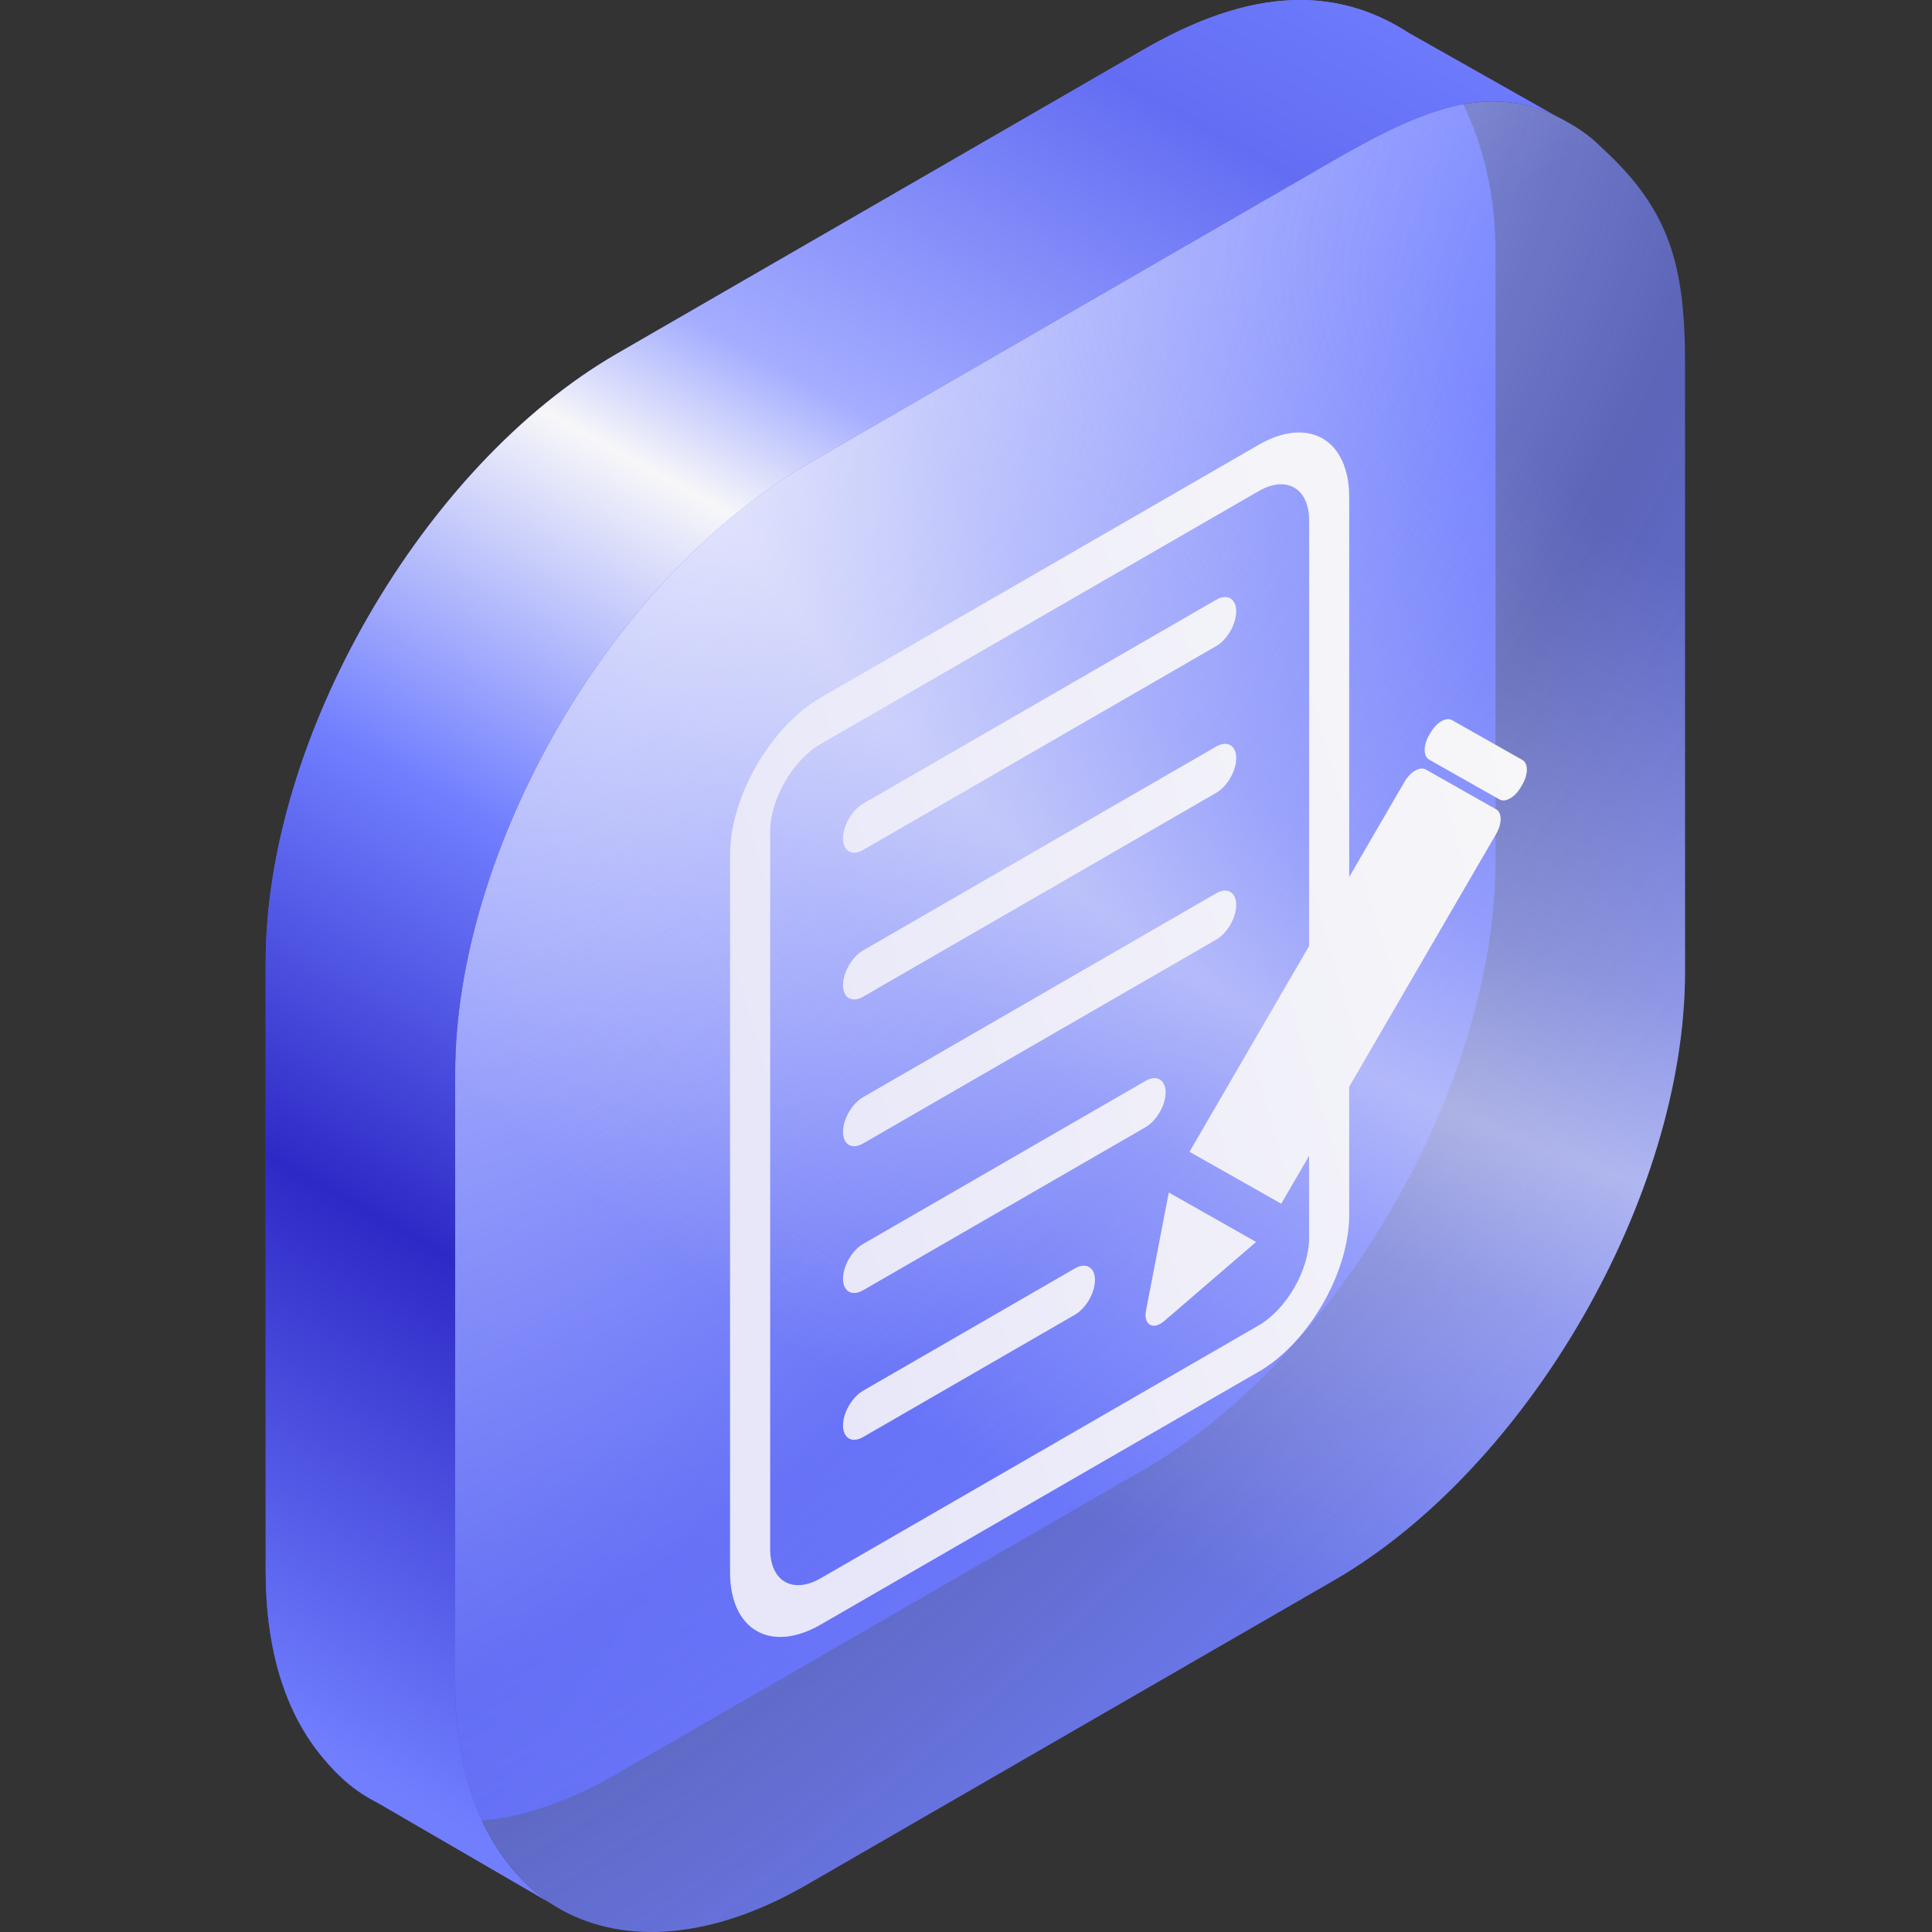
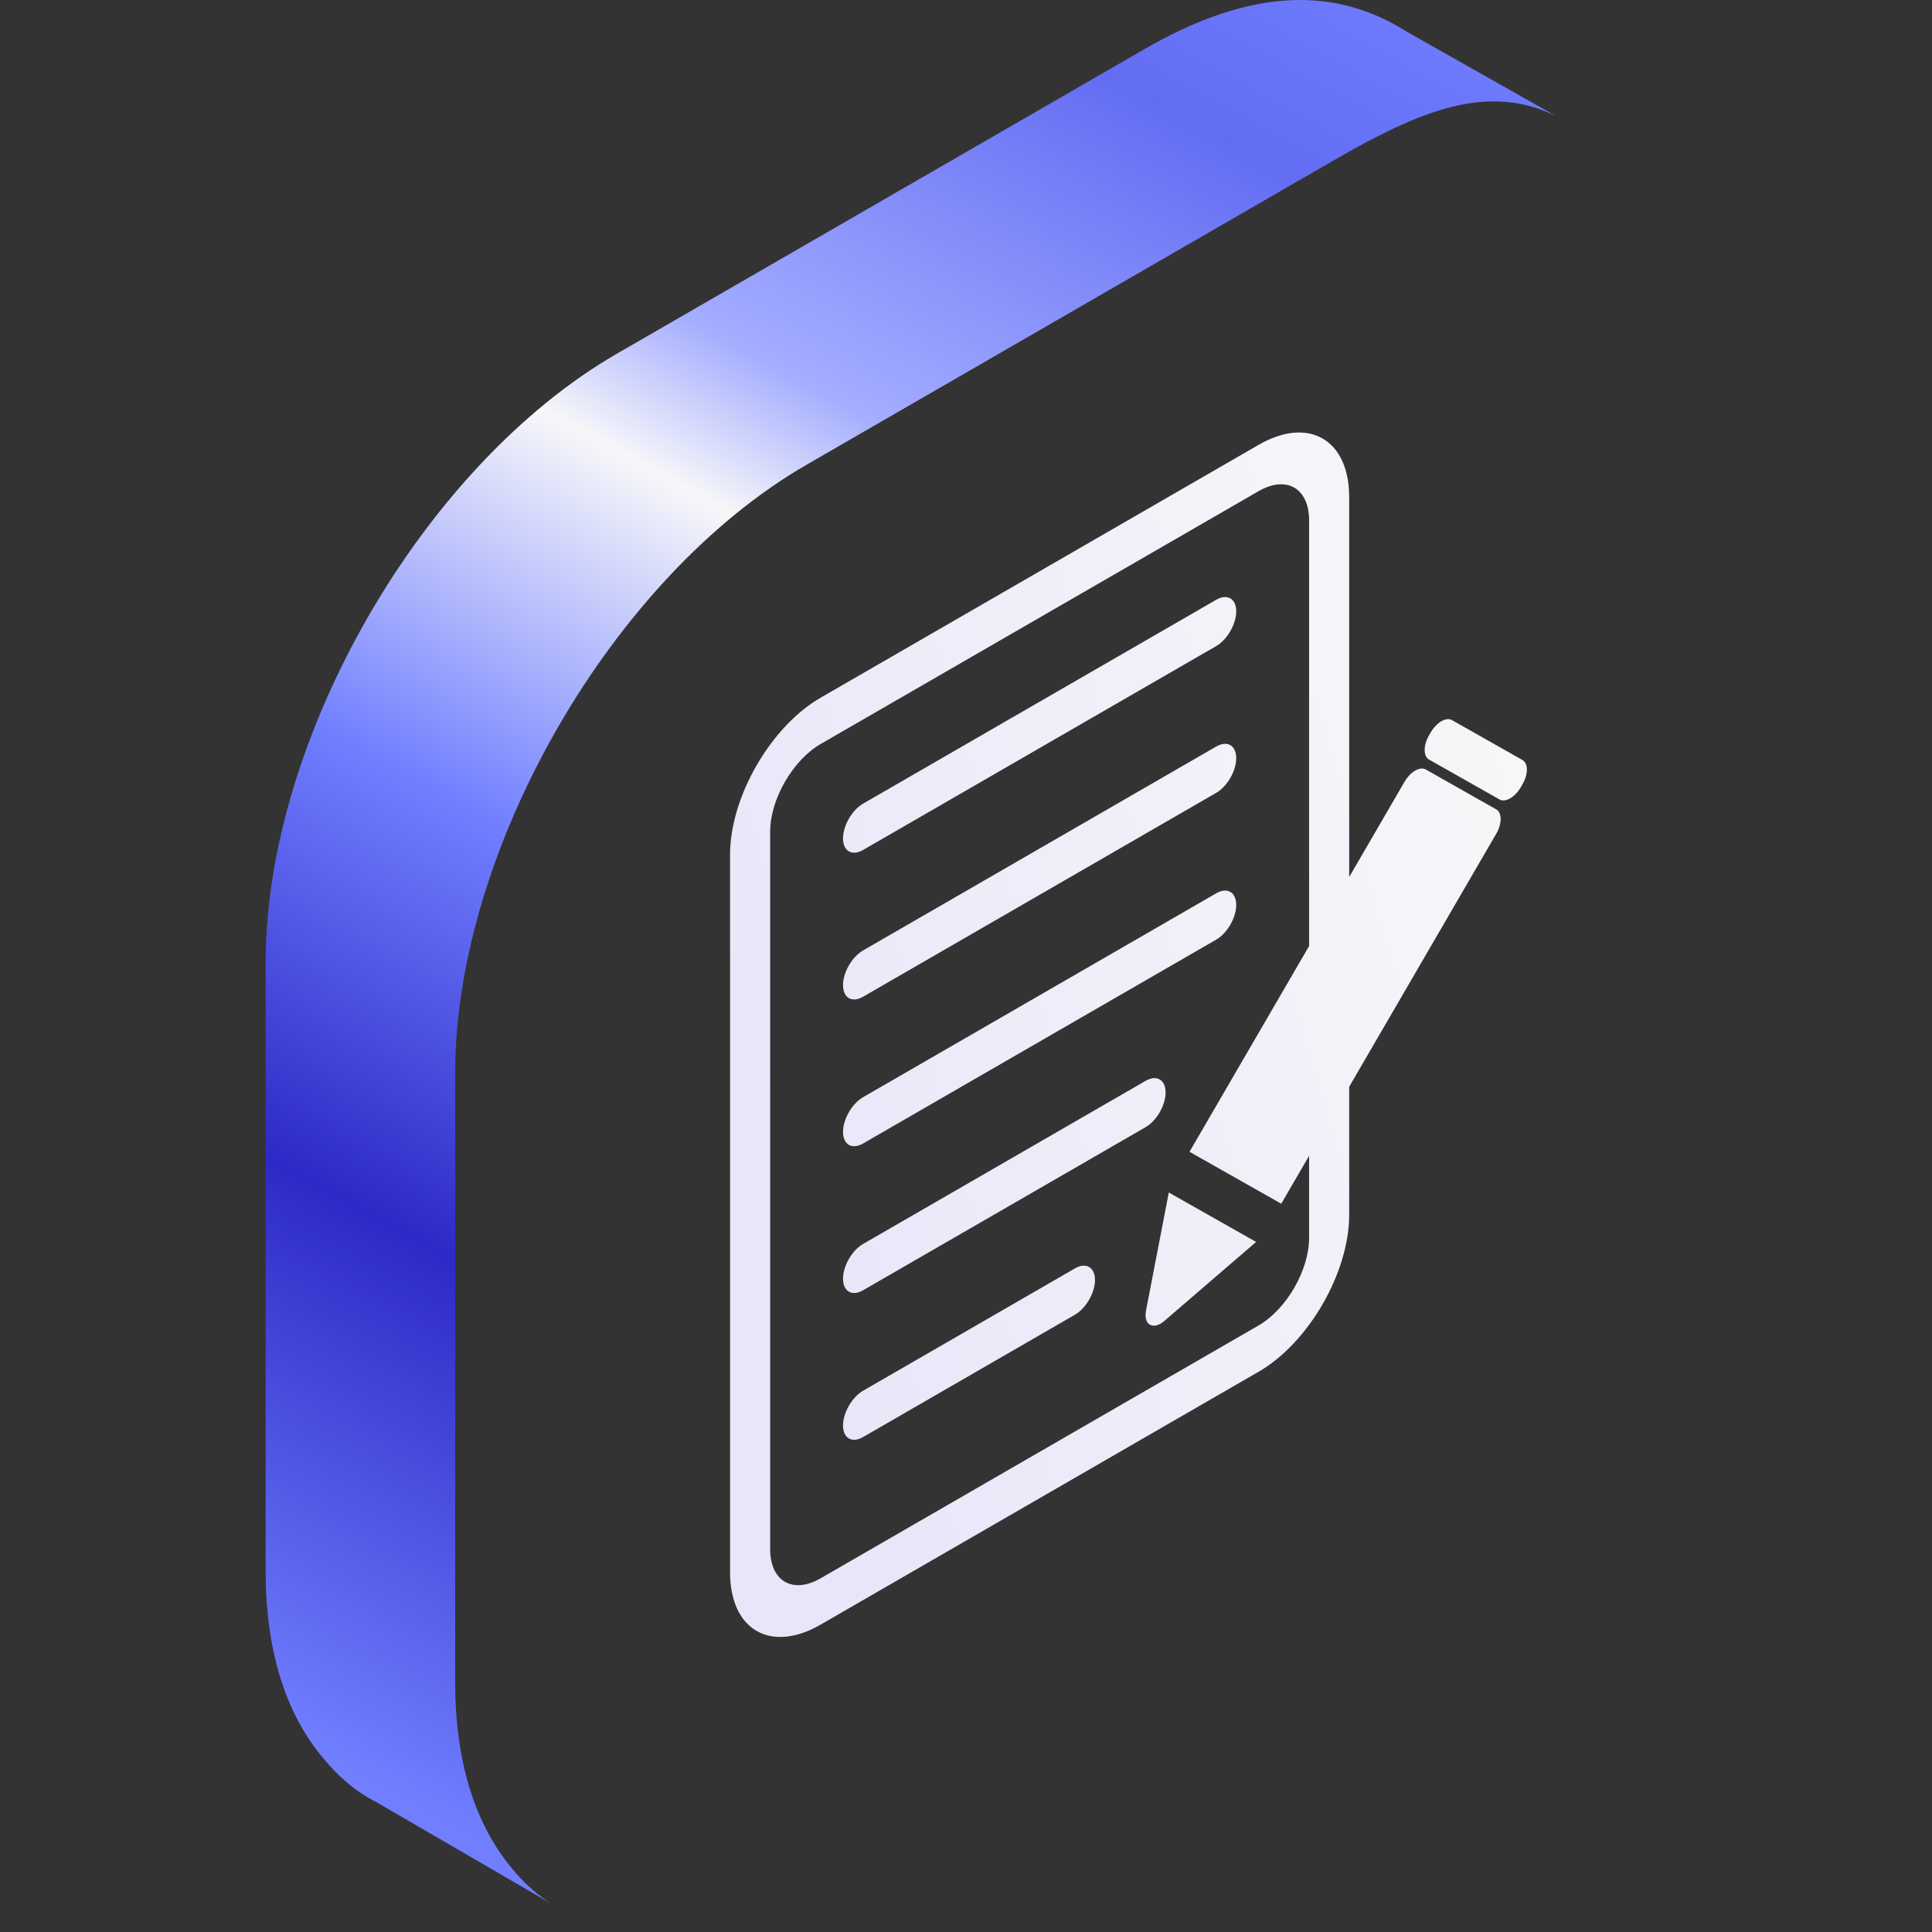
<svg xmlns="http://www.w3.org/2000/svg" width="80" height="80" viewBox="0 0 80 80" fill="none">
  <rect x="0" y="0" width="80" height="80" fill="#333333" stroke="none" />
-   <path d="M61.927 10.442C61.927 6.358 60.382 3.032 58.284 1.331C55.344 -0.541 51.876 -0.556 47.377 2.041L25.551 14.642C17.515 19.282 11.001 30.565 11.001 39.844V65.046C11.001 68.312 11.807 70.808 13.203 72.581C13.722 73.24 14.323 73.847 14.994 74.282C17.646 76 21.395 75.847 25.551 73.447L47.377 60.846C55.413 56.206 61.927 44.923 61.927 35.644L61.927 10.442Z" fill="url(#paint0_linear_3061_18471)" />
-   <path d="M69.774 15.044C69.774 10.96 69.123 8.71 66.414 6.197C66.162 5.963 66.019 5.812 65.746 5.604C65.315 5.277 64.856 5.012 64.43 4.804C61.603 3.424 58.841 4.555 55.224 6.643L33.398 19.244C25.362 23.884 18.848 35.167 18.848 44.446V69.648C18.848 72.913 19.654 75.409 21.05 77.183C21.474 77.721 21.93 78.187 22.457 78.577C22.712 78.766 22.98 78.937 23.258 79.09C25.88 80.529 29.466 80.319 33.398 78.049L55.224 65.448C63.26 60.809 69.774 49.525 69.774 40.246L69.774 15.044Z" fill="url(#paint1_radial_3061_18471)" />
-   <path d="M69.774 15.044C69.774 10.96 69.123 8.71 66.414 6.197C66.162 5.963 66.019 5.812 65.746 5.604C65.315 5.277 64.856 5.012 64.43 4.804C61.603 3.424 58.841 4.555 55.224 6.643L33.398 19.244C25.362 23.884 18.848 35.167 18.848 44.446V69.648C18.848 72.913 19.654 75.409 21.05 77.183C21.474 77.721 21.93 78.187 22.457 78.577C22.712 78.766 22.98 78.937 23.258 79.09C25.88 80.529 29.466 80.319 33.398 78.049L55.224 65.448C63.26 60.809 69.774 49.525 69.774 40.246L69.774 15.044Z" fill="url(#paint2_radial_3061_18471)" />
  <path fill-rule="evenodd" clip-rule="evenodd" d="M64.429 4.804C61.602 3.424 58.84 4.555 55.223 6.643L33.398 19.244C25.361 23.884 18.847 35.167 18.847 44.446V69.648C18.847 72.913 19.654 75.409 21.049 77.183C21.473 77.721 21.93 78.187 22.456 78.577C22.556 78.65 22.657 78.722 22.761 78.79L15.607 74.636C15.396 74.529 15.192 74.411 14.994 74.282C14.323 73.847 13.722 73.24 13.203 72.581C11.807 70.808 11 68.312 11 65.046V39.844C11 30.565 17.515 19.282 25.55 14.642L47.376 2.041C51.875 -0.556 55.344 -0.541 58.283 1.331L58.283 1.332L58.283 1.33L64.429 4.804L64.429 4.804Z" fill="url(#paint3_linear_3061_18471)" />
  <path fill-rule="evenodd" clip-rule="evenodd" d="M30.23 35.391C30.23 32.997 31.911 30.085 33.984 28.888L52.113 18.422C54.187 17.224 55.867 18.195 55.867 20.589V36.315L58.158 32.373C58.402 31.954 58.797 31.726 59.04 31.863L61.957 33.515C62.2 33.652 62.2 34.104 61.957 34.523L55.867 45.001V50.301C55.867 52.695 54.187 55.606 52.113 56.803L33.984 67.27C31.911 68.467 30.23 67.497 30.23 65.103L30.23 35.391ZM54.207 39.173L49.255 47.693L53.018 49.823C53.03 49.83 53.041 49.837 53.052 49.846L54.207 47.859V51.26C54.207 52.595 53.269 54.218 52.113 54.886L33.984 65.352C32.828 66.02 31.891 65.479 31.891 64.144L31.891 34.432C31.891 33.097 32.828 31.473 33.984 30.806L52.113 20.339C53.269 19.672 54.207 20.213 54.207 21.548V39.173ZM34.908 34.715C34.908 34.186 35.28 33.542 35.739 33.277L50.359 24.836C50.817 24.572 51.189 24.786 51.189 25.316C51.189 25.845 50.817 26.489 50.359 26.754L35.739 35.195C35.28 35.46 34.908 35.245 34.908 34.715ZM34.908 40.793C34.908 40.263 35.28 39.619 35.739 39.355L50.359 30.914C50.817 30.649 51.189 30.863 51.189 31.393C51.189 31.923 50.817 32.567 50.359 32.831L35.739 41.272C35.28 41.537 34.908 41.322 34.908 40.793ZM34.908 46.87C34.908 46.34 35.28 45.697 35.739 45.432L50.359 36.991C50.817 36.726 51.189 36.941 51.189 37.47C51.189 38 50.817 38.644 50.359 38.909L35.739 47.349C35.28 47.614 34.908 47.4 34.908 46.87ZM34.908 52.948C34.908 52.418 35.28 51.774 35.739 51.51L47.435 44.757C47.893 44.492 48.265 44.707 48.265 45.236C48.265 45.766 47.893 46.41 47.435 46.675L35.739 53.427C35.28 53.692 34.908 53.477 34.908 52.948ZM34.908 59.025C34.908 58.496 35.28 57.852 35.739 57.587L44.511 52.522C44.969 52.258 45.341 52.472 45.341 53.002C45.341 53.531 44.969 54.175 44.511 54.44L35.739 59.505C35.28 59.769 34.908 59.555 34.908 59.025ZM59.175 30.445L59.243 30.328C59.487 29.909 59.881 29.681 60.125 29.819L63.041 31.47C63.285 31.608 63.285 32.06 63.041 32.479L62.974 32.595C62.73 33.014 62.335 33.242 62.092 33.104L59.175 31.453C58.932 31.316 58.932 30.864 59.175 30.445ZM48.397 49.379L52.013 51.426L48.209 54.701C47.753 55.093 47.34 54.86 47.453 54.273L48.397 49.379Z" fill="url(#paint4_linear_3061_18471)" />
  <defs>
    <linearGradient id="paint0_linear_3061_18471" x1="56.413" y1="1.31336e-06" x2="-44.061" y2="95.664" gradientUnits="userSpaceOnUse">
      <stop stop-color="#717FFF" />
      <stop offset="1" stop-color="#2D29C6" />
    </linearGradient>
    <radialGradient id="paint1_radial_3061_18471" cx="0" cy="0" r="1" gradientUnits="userSpaceOnUse" gradientTransform="translate(28.355 21.378) rotate(38.261) scale(66.022 134.06)">
      <stop stop-color="#CCD1FF" />
      <stop offset="0.478" stop-color="#717FFF" stop-opacity="0.65" />
      <stop offset="0.858" stop-color="#717FFF" />
    </radialGradient>
    <radialGradient id="paint2_radial_3061_18471" cx="0" cy="0" r="1" gradientUnits="userSpaceOnUse" gradientTransform="translate(73.782 14.964) rotate(23.174) scale(82.841 55.656)">
      <stop offset="0.165" stop-color="#F7F7F9" stop-opacity="0" />
      <stop offset="0.475" stop-color="#F7F7F9" stop-opacity="0.275" />
      <stop offset="0.61" stop-color="#F7F7F9" stop-opacity="0.5" />
      <stop offset="0.73" stop-color="#F7F7F9" stop-opacity="0.288" />
      <stop offset="1" stop-color="#F7F7F9" stop-opacity="0" />
    </radialGradient>
    <linearGradient id="paint3_linear_3061_18471" x1="112.676" y1="-11.304" x2="53.91" y2="95.026" gradientUnits="userSpaceOnUse">
      <stop offset="0.283" stop-color="#717FFF" />
      <stop offset="0.37" stop-color="#636DF3" />
      <stop offset="0.511" stop-color="#A4ADFF" />
      <stop offset="0.563" stop-color="#F7F7F9" />
      <stop offset="0.694" stop-color="#717FFF" />
      <stop offset="0.831" stop-color="#2D29C6" />
      <stop offset="1" stop-color="#717FFF" />
    </linearGradient>
    <linearGradient id="paint4_linear_3061_18471" x1="36.23" y1="63.871" x2="69.563" y2="54.243" gradientUnits="userSpaceOnUse">
      <stop stop-color="#E8E7F9" />
      <stop offset="1" stop-color="#F7F7F9" />
    </linearGradient>
  </defs>
</svg>